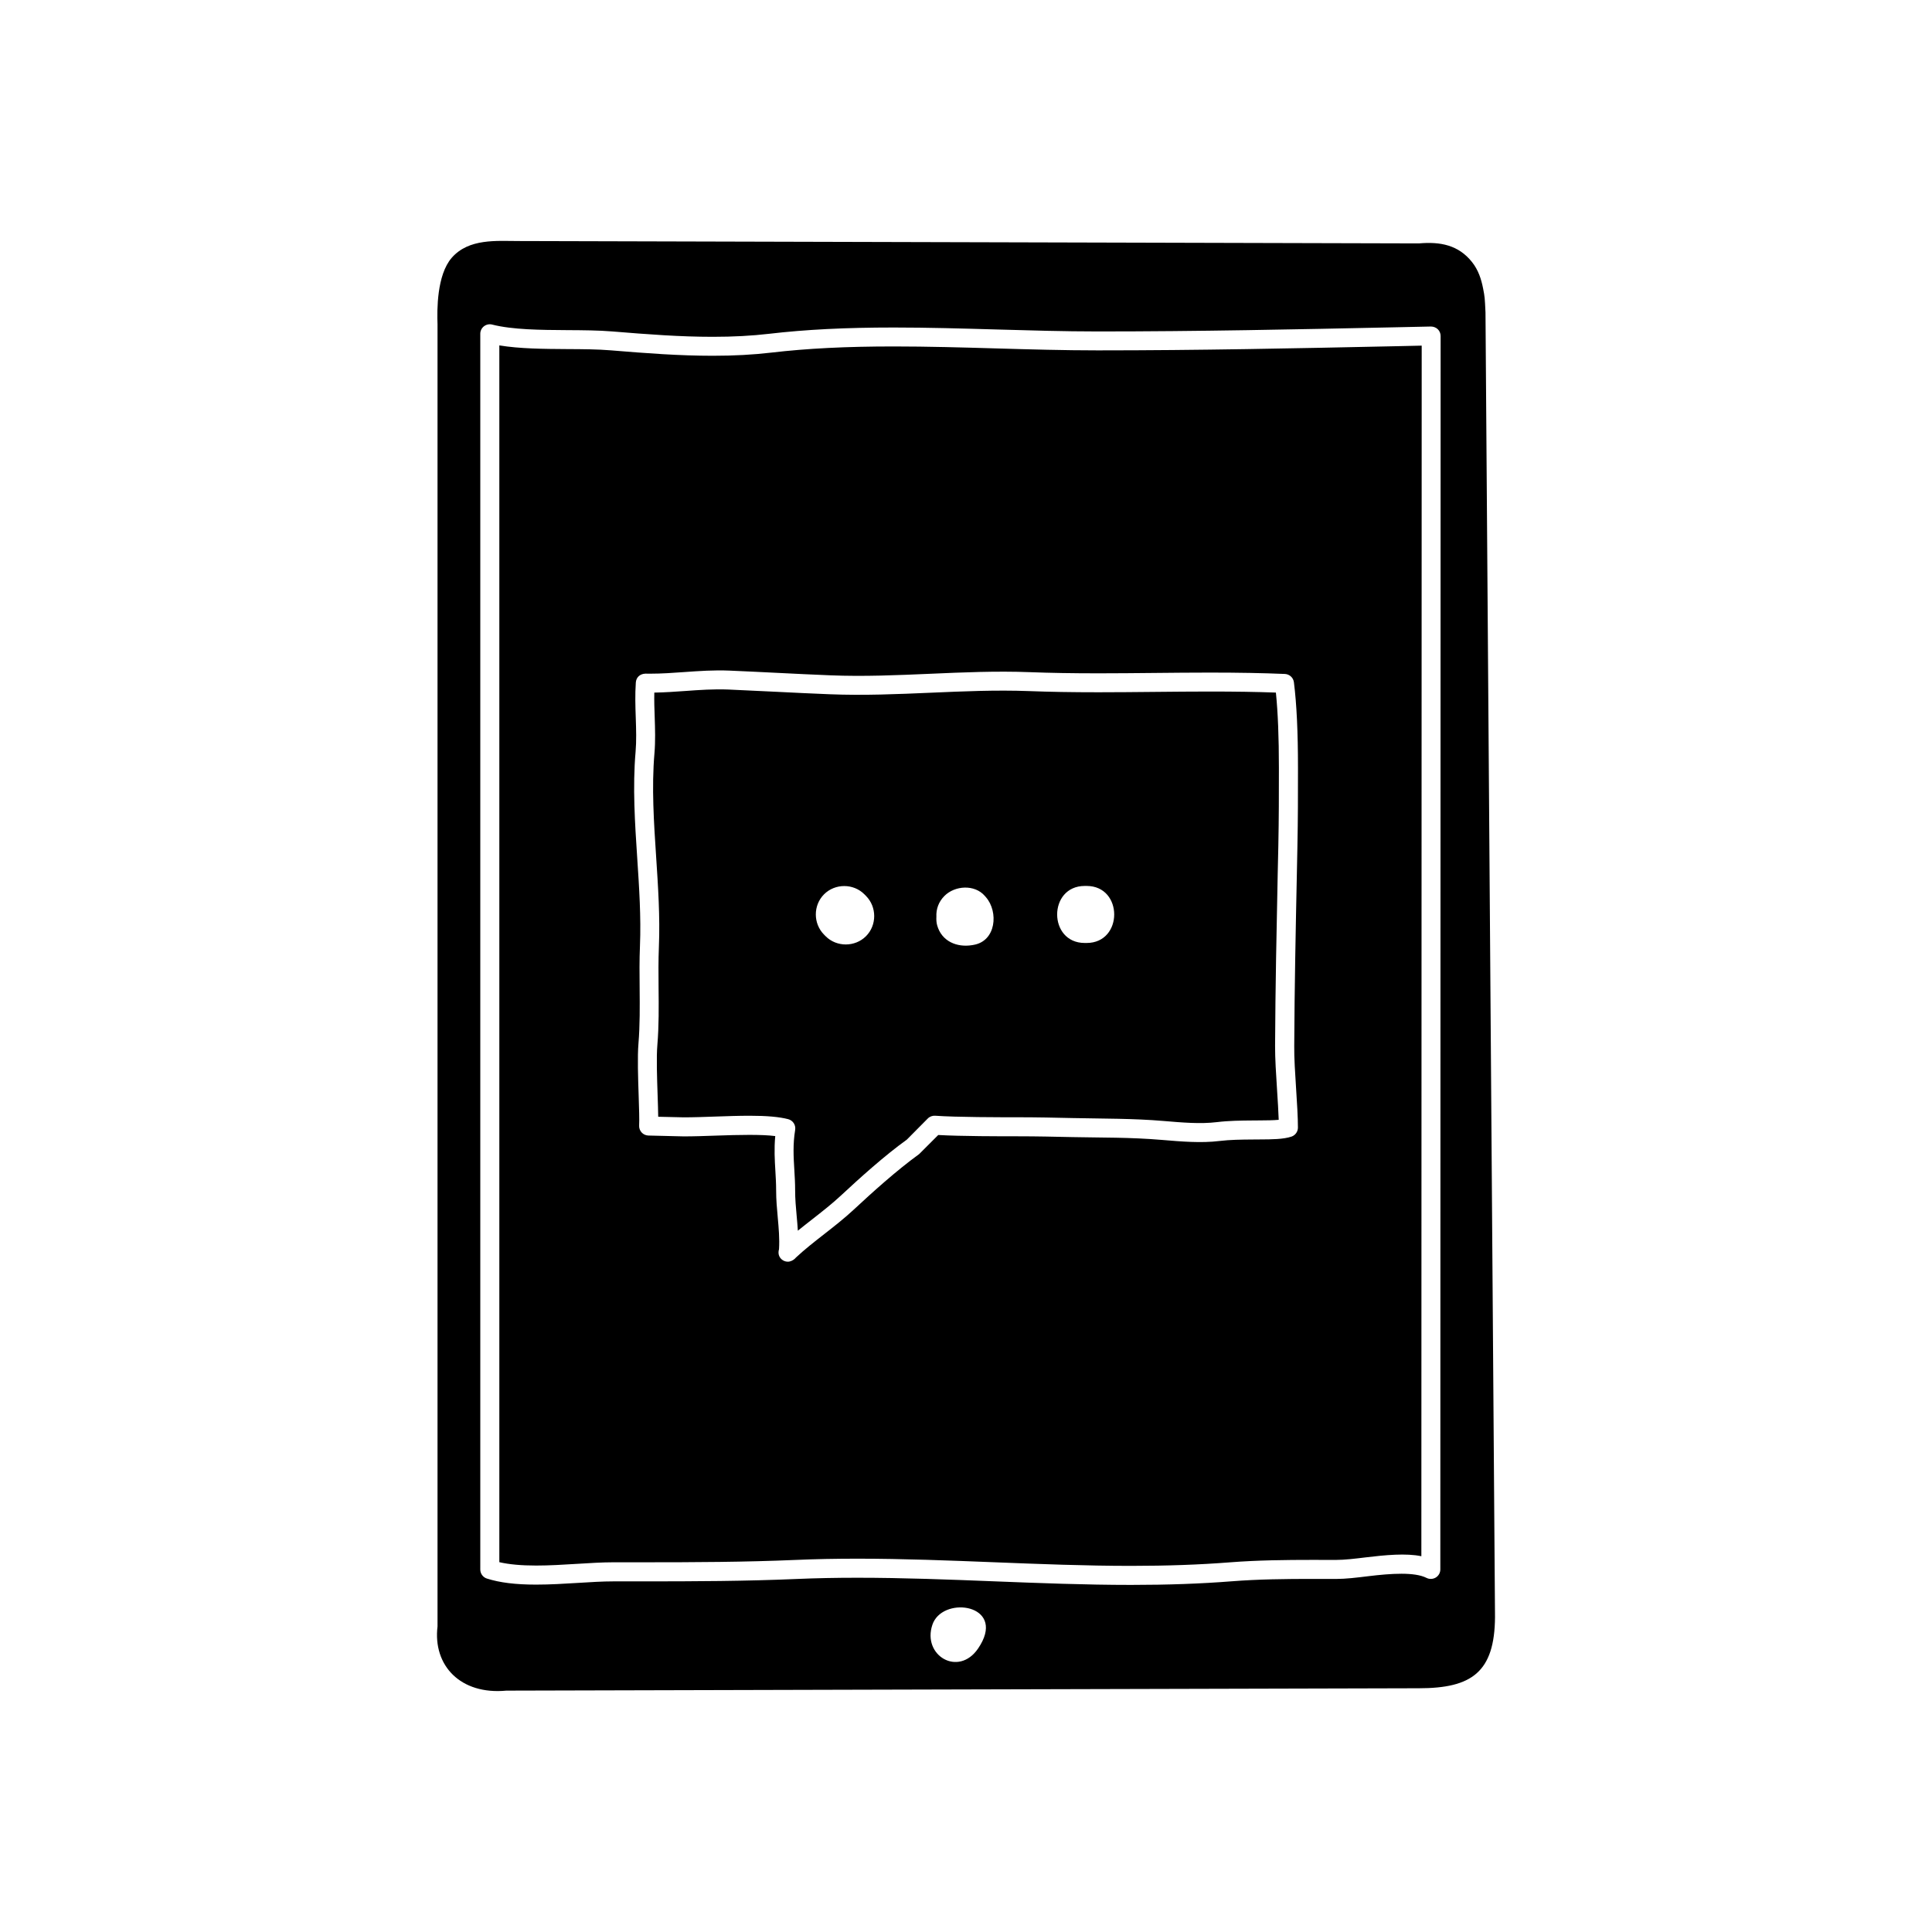
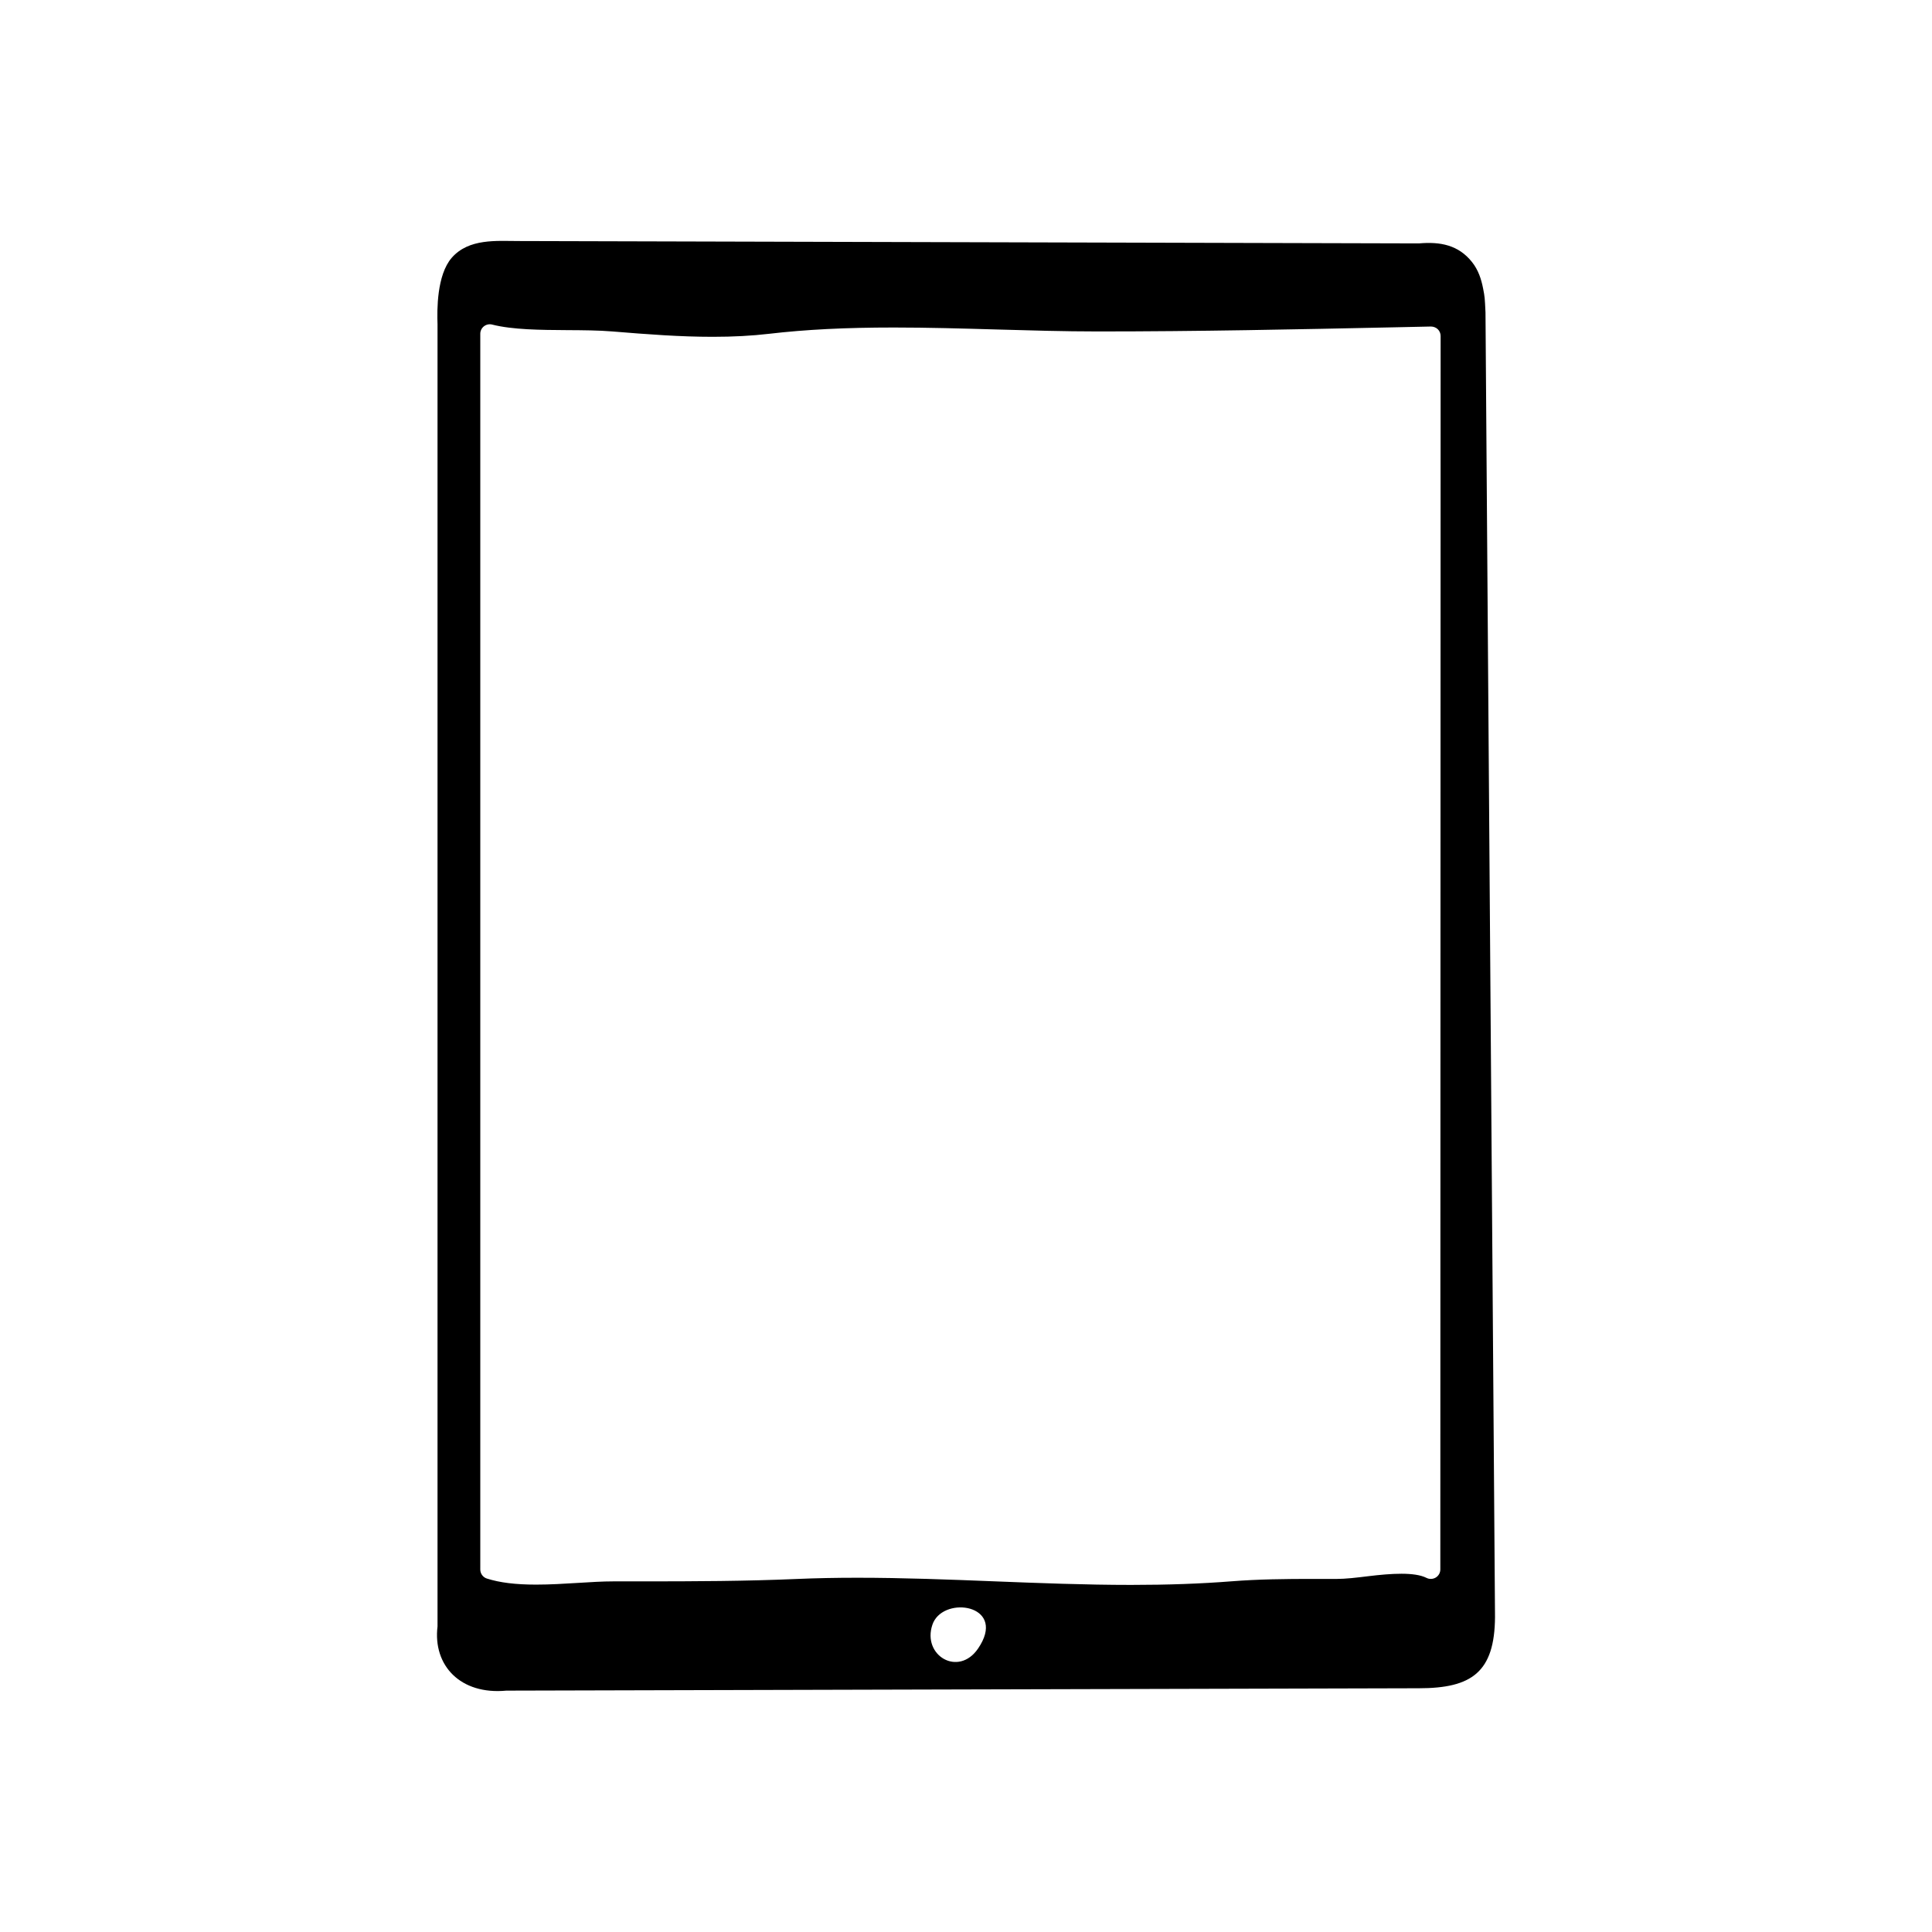
<svg xmlns="http://www.w3.org/2000/svg" fill="#000000" width="800px" height="800px" version="1.1" viewBox="144 144 512 512">
  <g>
    <path d="m537.67 226.77c-0.191-4.019-0.191-4.019-0.629-6.297-0.48-2.488-1.273-4.949-2.977-7.07-3.566-4.449-8.324-5.402-14.027-4.898l-238.68-0.629c-5.668 0-13.133-0.75-17.648 4.445-3.969 4.574-3.898 13.82-3.762 17.598v345.11c-1.254 10.363 6.09 18.168 18.262 17.004l241.83-0.629c13.969 0 20.062-4.254 20.152-18.895zm-134.45 354.08c-5.203 7.672-14.895 1.879-12.125-6.281 0.145-0.438 0.344-0.852 0.578-1.23 3.965-6.391 19.043-3.543 11.547 7.512zm122.48-20.934c0 0.875-0.453 1.688-1.199 2.144s-1.684 0.492-2.457 0.102c-3.144-1.598-9.41-1.188-15.453-0.449-3.043 0.371-5.91 0.727-8.566 0.727l-6.207-0.012c-6.941 0-14.355 0.074-21.461 0.637-8.16 0.641-16.871 0.953-26.621 0.953-12.133 0-24.445-0.484-36.352-0.953-11.855-0.469-24.105-0.945-36.133-0.945-5.75 0-11.008 0.105-16.086 0.324-13.543 0.586-27.055 0.637-40.855 0.637h-7.789c-2.84 0-6.016 0.195-9.309 0.402-3.656 0.223-7.441 0.457-11.141 0.457-5.461 0-9.602-0.516-13.039-1.605-1.043-0.332-1.754-1.305-1.754-2.398v-327.48c0-0.777 0.359-1.512 0.973-1.988 0.613-0.473 1.414-0.648 2.168-0.453 5.438 1.379 12.785 1.426 19.895 1.473 4.273 0.023 8.305 0.051 11.949 0.348 9.445 0.777 17.973 1.422 26.609 1.422 5.457 0 10.34-0.262 14.922-0.797 9.734-1.137 20.254-1.668 33.09-1.668 9.074 0 18.305 0.266 27.23 0.523 8.812 0.25 17.926 0.52 26.758 0.52 26.84 0 52.141-0.535 78.918-1.102l9.426-0.203c0.645 0.004 1.328 0.246 1.812 0.719s0.75 1.125 0.75 1.797z" />
-     <path d="m482.77 368.25c0.152-7.559 0.152-13.496 0.152-20.746 0-8.16-0.262-14.723-0.797-19.965-5.203-0.188-10.836-0.277-17.516-0.277-4.914 0-9.82 0.051-14.73 0.098-4.922 0.047-9.844 0.098-14.766 0.098-7.094 0-12.953-0.102-18.449-0.312-8.68-0.324-17.457 0.059-25.957 0.43-8.746 0.379-17.816 0.777-26.863 0.406-4.672-0.18-9.332-0.414-14.008-0.645-4.262-0.211-8.531-0.422-12.832-0.605-3.875-0.152-7.586 0.109-11.316 0.379-2.68 0.191-5.445 0.387-8.289 0.434-0.051 2.18 0.023 4.359 0.102 6.484 0.105 3.144 0.211 6.394-0.066 9.621-0.77 8.961-0.152 18.375 0.453 27.484 0.516 7.801 1.047 15.855 0.727 23.711-0.152 3.684-0.117 7.336-0.086 10.988 0.051 4.934 0.102 10.027-0.324 15.129-0.273 3.234-0.09 8.594 0.07 13.324 0.074 2.125 0.137 4.082 0.156 5.664l6.766 0.156c2.609 0 5.481-0.105 8.398-0.207 3.047-0.105 6.152-0.215 9.027-0.215 4.613 0 7.871 0.293 10.246 0.906 1.266 0.328 2.066 1.562 1.855 2.848-0.629 3.828-0.43 7.144-0.215 10.652 0.105 1.773 0.211 3.527 0.207 5.32-0.004 2.332 0.203 4.559 0.402 6.777 0.117 1.301 0.242 2.621 0.316 3.965 1.285-1.047 2.586-2.062 3.863-3.059 2.523-1.977 5.133-4.012 7.461-6.176 5.043-4.691 11.598-10.617 17.551-14.895l5.562-5.606c0.52-0.523 1.25-0.785 1.965-0.734 5.57 0.406 17.129 0.406 22.066 0.406 4.82 0 9.613 0.105 14.398 0.211 7.949 0.172 16.027 0.086 24.113 0.777 4.785 0.402 9.688 0.836 14.066 0.301 3.184-0.387 6.398-0.414 9.5-0.438l2.016-0.016c1.582-0.012 3.426-0.02 4.875-0.16-0.082-2.348-0.258-5.117-0.438-7.941-0.266-4.106-0.539-8.359-0.523-11.648 0.074-15.578 0.395-30.918 0.699-45.75zm-109.28 23.859c-2.902 2.902-7.785 2.918-10.688 0-0.137-0.141-0.281-0.281-0.418-0.422-2.902-2.922-2.918-7.769 0-10.688 2.902-2.906 7.785-2.922 10.688 0 0.137 0.137 0.281 0.281 0.418 0.422 2.902 2.918 2.918 7.766 0 10.688zm28.473 2.305c-0.105 0.02-0.207 0.035-0.312 0.055-4.066 0.672-8.121-0.996-9.301-5.281-0.195-0.715-0.238-1.48-0.195-2.258-0.098-1.961 0.559-3.926 2.141-5.508 2.754-2.762 7.984-3.113 10.688 0 0.105 0.117 0.211 0.242 0.312 0.359 3.336 3.84 2.731 11.629-3.332 12.633zm30.004-0.516h-0.422-0.074c-9.75 0-9.75-15.113 0-15.113h0.074 0.422c9.746 0 9.746 15.113 0 15.113z" />
-     <path d="m513.91 235.75c-26.809 0.57-52.133 1.102-79.027 1.102-8.906 0-18.055-0.262-26.902-0.52-8.891-0.258-18.086-0.52-27.086-0.52-12.645 0-22.973 0.52-32.504 1.633-4.781 0.562-9.852 0.836-15.504 0.836-8.832 0-17.461-0.648-27.023-1.438-3.457-0.289-7.394-0.312-11.574-0.332-6.176-0.039-12.523-0.082-17.961-0.977v322.46c2.609 0.598 5.82 0.891 9.754 0.891 3.547 0 7.25-0.227 10.828-0.449 3.406-0.211 6.68-0.414 9.617-0.414h7.789c13.742 0 27.191-0.051 40.637-0.629 5.148-0.223 10.484-0.328 16.305-0.328 12.121 0 24.43 0.484 36.328 0.953 11.859 0.469 24.117 0.953 36.152 0.953 9.617 0 18.199-0.309 26.227-0.938 7.281-0.57 14.809-0.648 21.855-0.648l6.156 0.012c2.402 0 5.129-0.332 8.012-0.684 5.113-0.621 10.695-1.145 14.688-0.297l0.09-320.82zm-26.43 196.75c0.246 3.824 0.484 7.559 0.484 10.324 0 1.078-0.691 2.035-1.707 2.387-2.133 0.719-5.223 0.734-8.211 0.75l-2.004 0.016c-3.102 0.023-6.031 0.051-8.922 0.398-4.762 0.59-10.062 0.145-15.109-0.281-8.57-0.73-16.02-0.586-23.801-0.754-4.746-0.105-9.5-0.211-14.289-0.211-4.676 0-15.219 0-21.277-0.344l-5.074 5.066c-6.035 4.379-12.438 10.172-17.371 14.758-2.488 2.312-5.184 4.418-7.789 6.453-2.664 2.082-5.188 4.055-7.508 6.223-0.055 0.07-0.109 0.137-0.176 0.203-0.473 0.484-1.246 0.871-1.926 0.871-0.973 0-1.863-0.562-2.281-1.449-0.262-0.562-0.266-1.25-0.07-1.863 0.168-2.832-0.082-5.543-0.336-8.398-0.211-2.316-0.434-4.715-0.43-7.246 0.004-1.688-0.102-3.336-0.195-5.008-0.176-2.938-0.359-5.953-0.039-9.324-3.547-0.469-9.707-0.336-15.668-0.125-2.977 0.105-5.914 0.207-8.574 0.207l-9.387-0.227c-0.68-0.02-1.324-0.312-1.785-0.816-0.457-0.508-0.699-1.168-0.656-1.855 0.086-1.461-0.02-4.535-0.125-7.793-0.16-4.867-0.348-10.383-0.055-13.91 0.402-4.867 0.352-9.848 0.312-14.66-0.039-3.734-0.074-7.473 0.086-11.238 0.312-7.586-0.211-15.508-0.719-23.172-0.613-9.297-1.25-18.906-0.441-28.25 0.25-2.926 0.152-5.891 0.047-9.02-0.105-3.023-0.207-6.141 0.016-9.344 0.098-1.34 1.055-2.297 2.562-2.348l1.211 0.012c3.094 0 6.09-0.215 9.078-0.43 3.914-0.277 7.82-0.551 11.879-0.387 4.312 0.18 8.602 0.395 12.871 0.605 4.664 0.23 9.309 0.465 13.961 0.645 8.883 0.363 17.789-0.035 26.441-0.406 8.605-0.379 17.523-0.77 26.371-0.43 5.43 0.207 11.23 0.309 18.258 0.309 4.906 0 9.809-0.051 14.715-0.098 4.934-0.047 9.855-0.098 14.781-0.098 7.68 0 13.996 0.117 19.879 0.363 1.23 0.055 2.238 0.984 2.394 2.207 0.73 5.773 1.078 13.199 1.078 22.711 0 7.285 0 13.254-0.152 20.852l-0.145 7.16c-0.309 14.812-0.621 30.133-0.695 45.672-0.039 3.106 0.234 7.266 0.492 11.293z" />
  </g>
</svg>